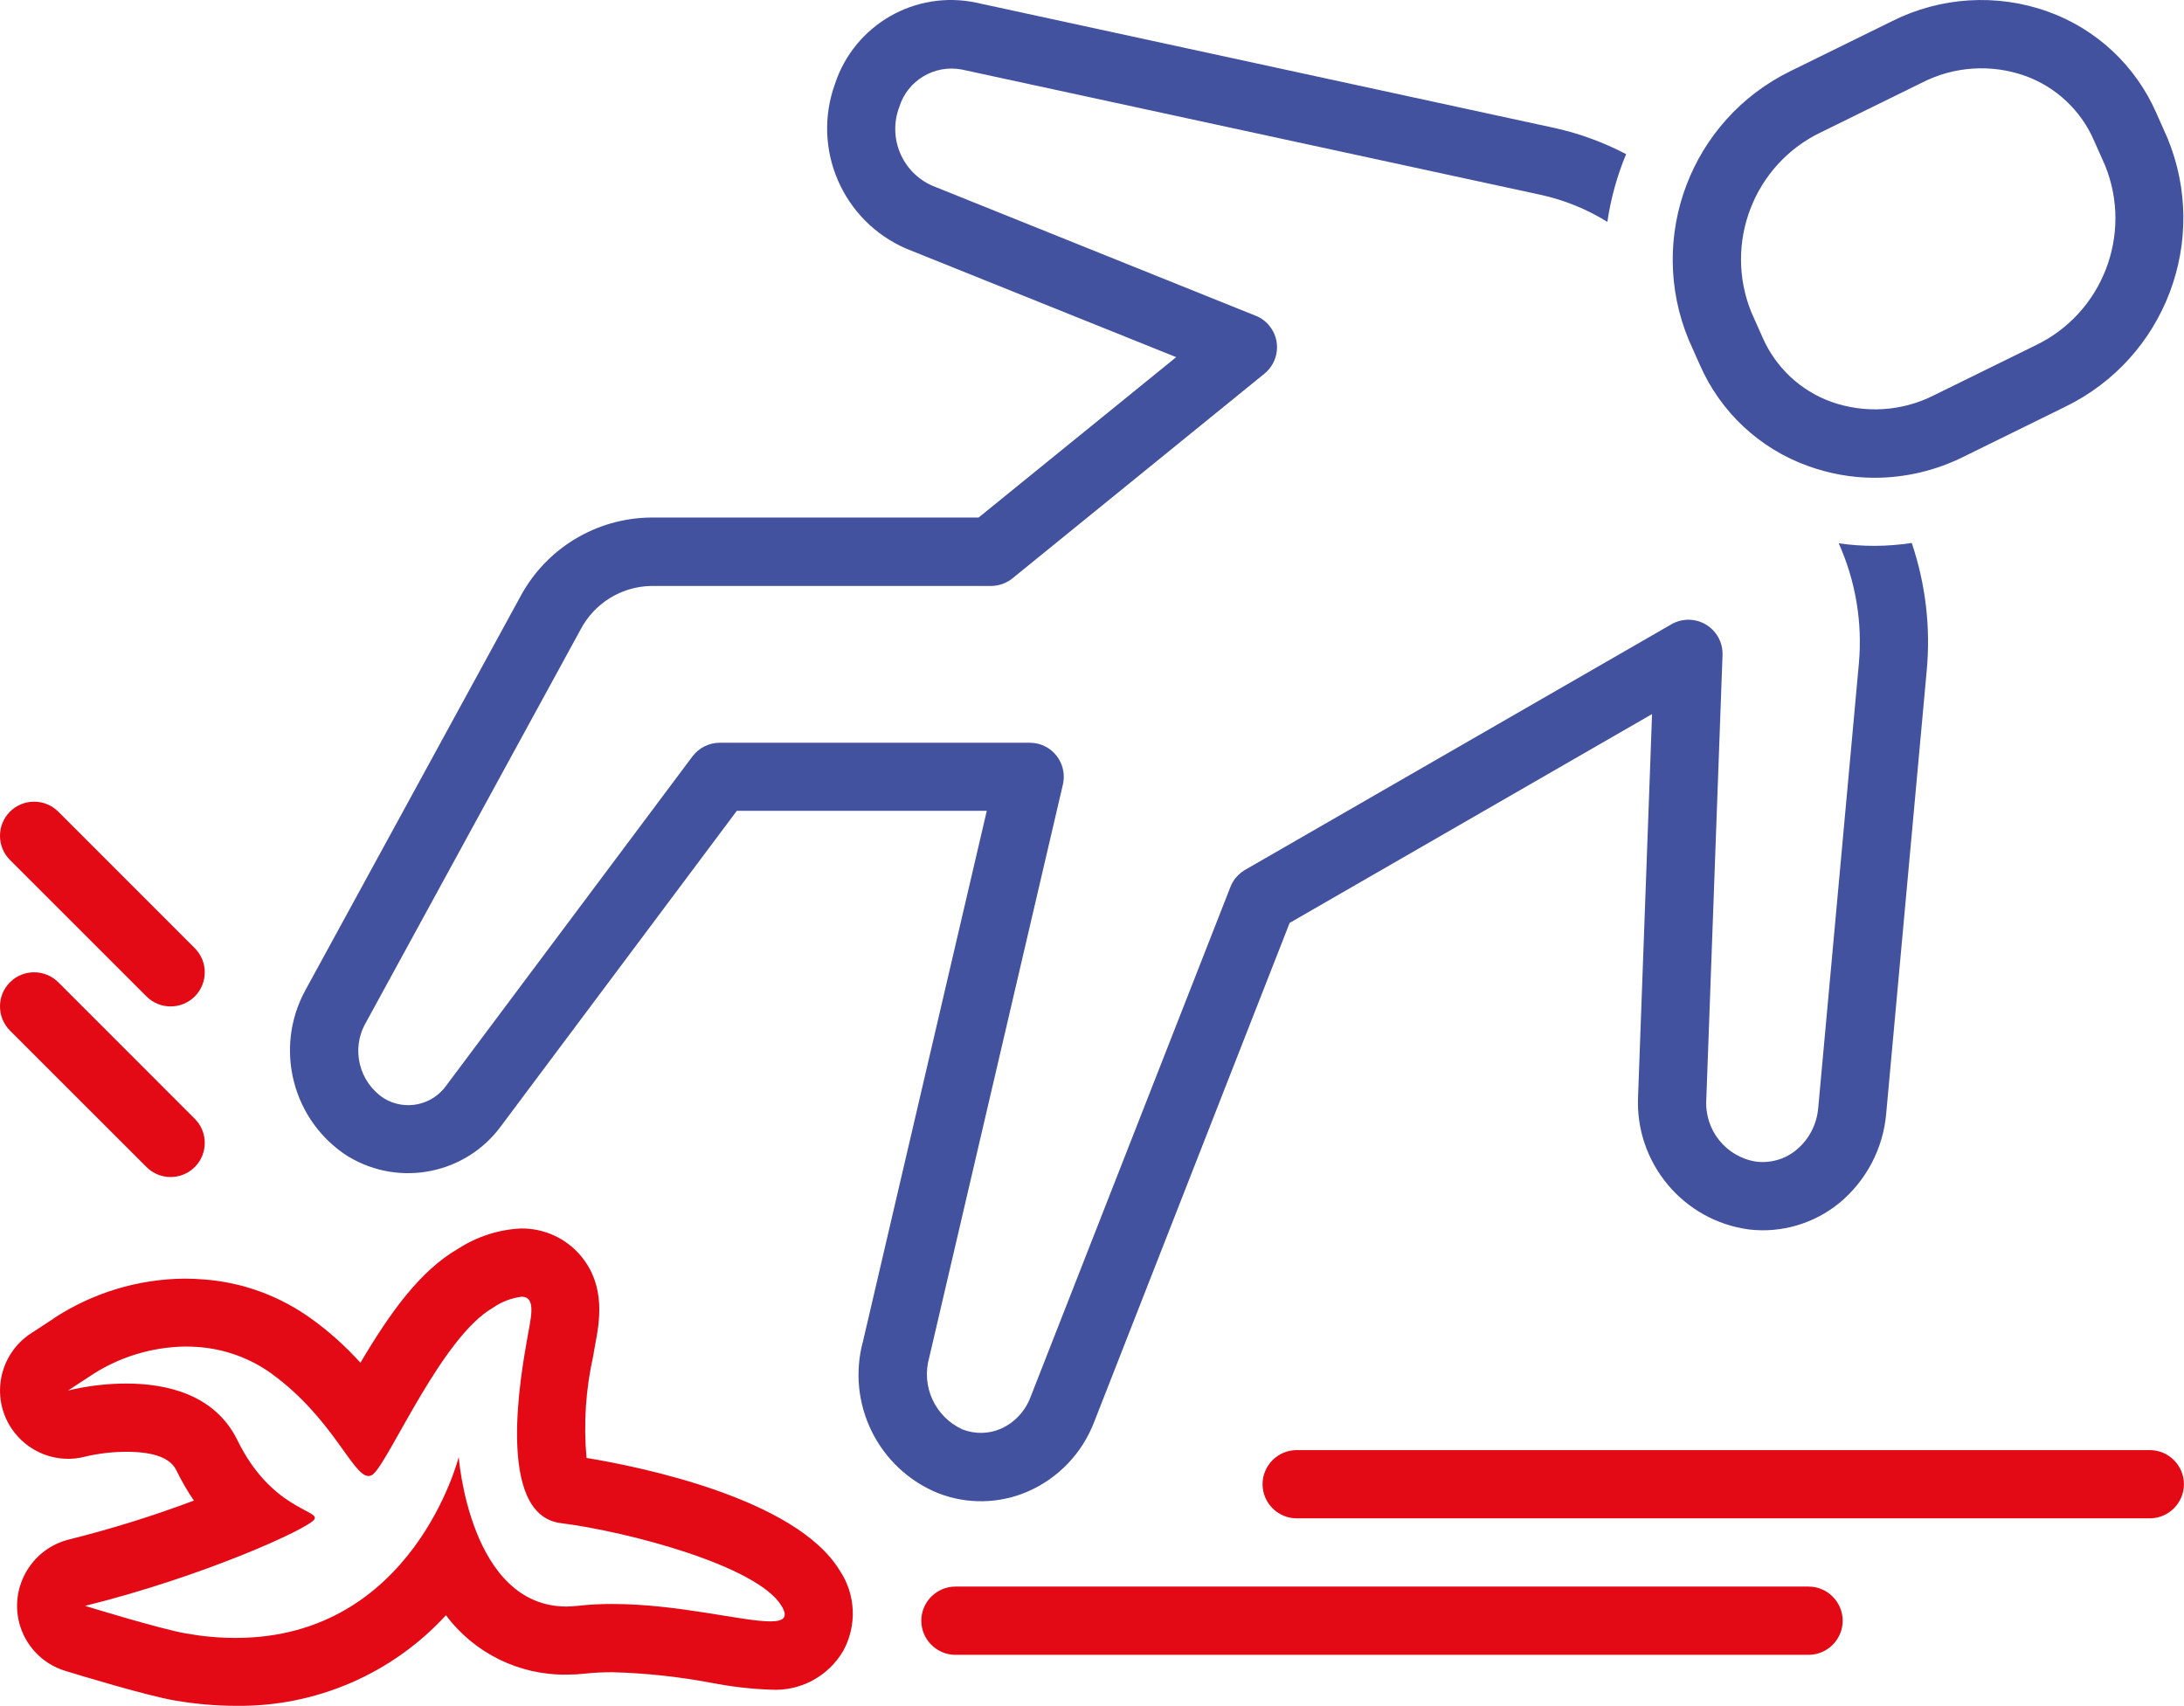
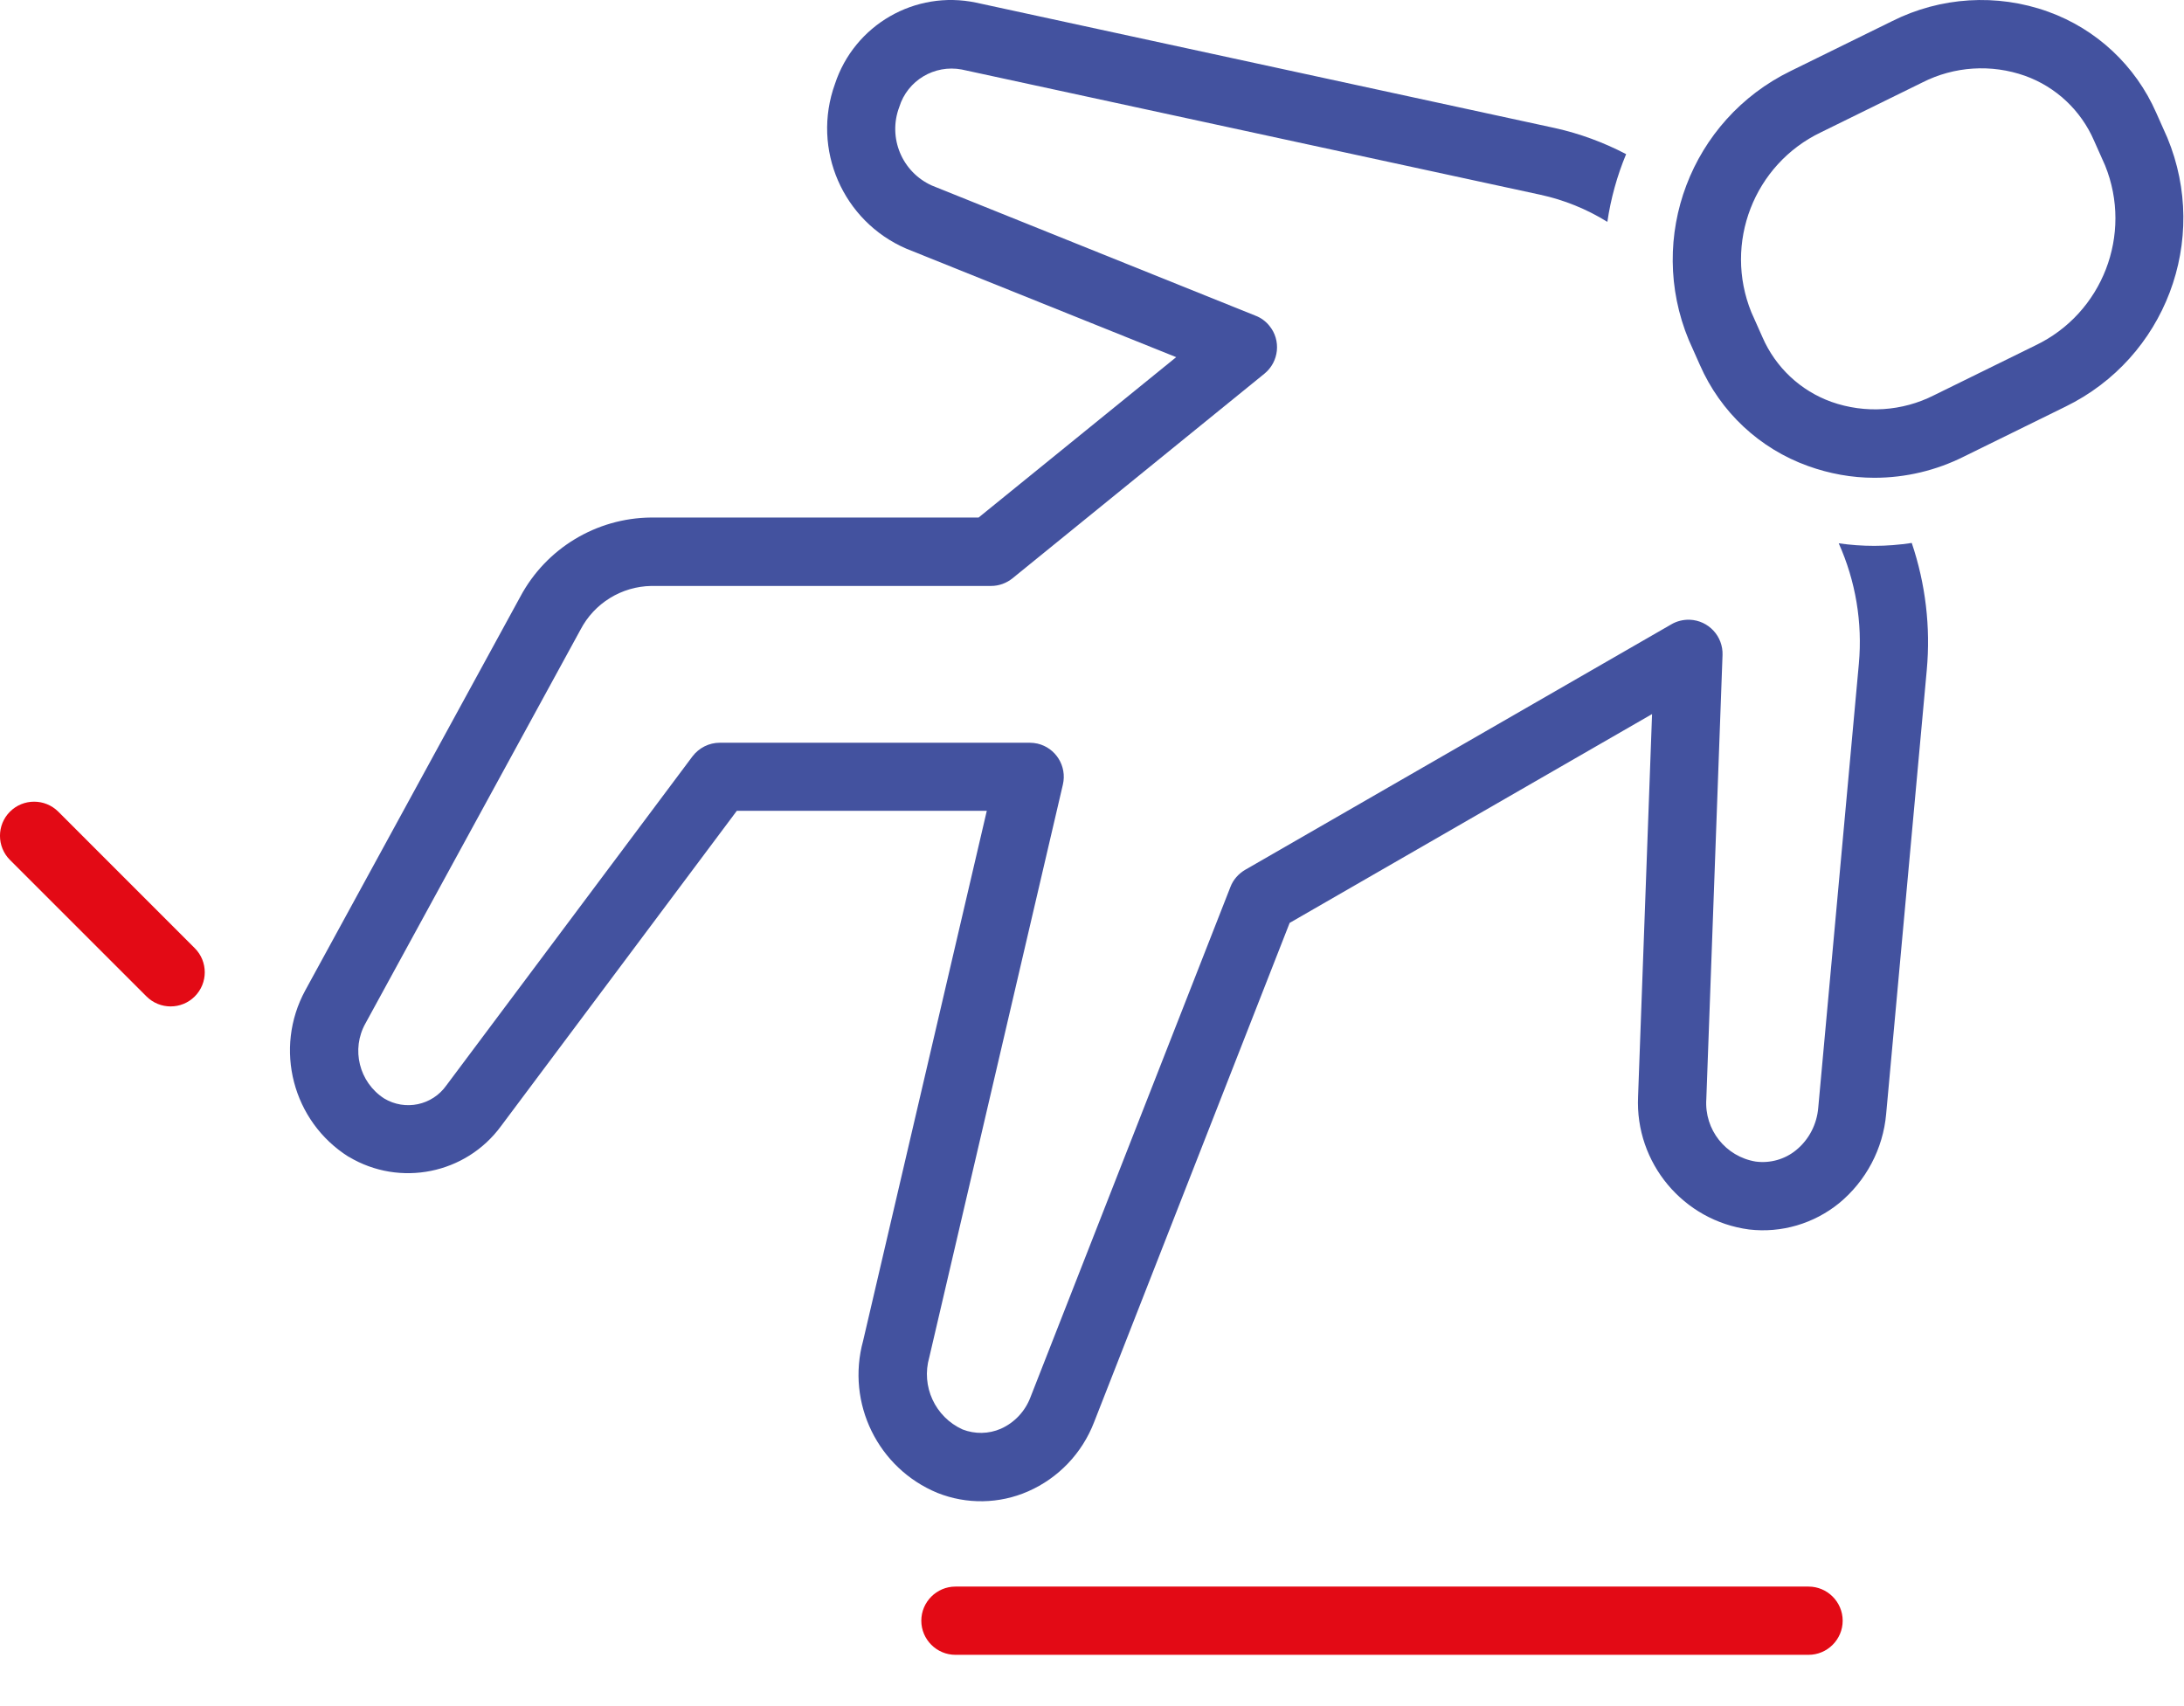
<svg xmlns="http://www.w3.org/2000/svg" width="64" height="50" viewBox="0 0 64 50" fill="none">
  <path d="M10.222 33.902C11.717 34.797 13.652 34.407 14.682 33.002L21.592 23.762H28.917L25.292 39.297C24.792 41.122 25.727 43.032 27.472 43.752C28.327 44.092 29.282 44.077 30.127 43.707C31.017 43.317 31.712 42.587 32.062 41.677L37.792 27.047L48.412 20.927L48.002 32.137C47.912 34.082 49.327 35.777 51.257 36.032C52.202 36.142 53.152 35.862 53.892 35.262C54.682 34.612 55.182 33.667 55.272 32.647L56.462 19.637C56.577 18.377 56.427 17.112 56.022 15.912C55.657 15.967 55.287 15.997 54.922 15.997C54.572 15.997 54.227 15.972 53.882 15.922C54.377 17.027 54.582 18.242 54.472 19.452L53.282 32.462C53.242 32.947 53.012 33.397 52.632 33.707C52.302 33.977 51.872 34.097 51.452 34.042C50.567 33.897 49.942 33.107 50.002 32.212L50.477 19.197C50.497 18.647 50.067 18.182 49.512 18.162C49.327 18.157 49.137 18.202 48.977 18.297L36.487 25.492C36.292 25.607 36.137 25.782 36.057 25.992L30.197 40.947C30.042 41.357 29.732 41.692 29.327 41.872C28.972 42.027 28.567 42.032 28.207 41.892C27.402 41.527 26.987 40.627 27.232 39.777L31.147 22.992C31.272 22.452 30.937 21.917 30.402 21.792C30.327 21.777 30.252 21.767 30.177 21.767H21.092C20.777 21.767 20.482 21.917 20.292 22.167L13.082 31.807C12.667 32.397 11.872 32.562 11.257 32.192C10.522 31.717 10.282 30.747 10.712 29.987L17.012 18.452C17.417 17.677 18.212 17.187 19.087 17.172H29.042C29.272 17.172 29.492 17.092 29.672 16.947L37.052 10.952C37.482 10.602 37.547 9.972 37.197 9.547C37.092 9.417 36.952 9.312 36.792 9.252L27.307 5.437C26.432 5.042 26.012 4.037 26.352 3.137C26.592 2.357 27.382 1.887 28.182 2.037L45.137 5.707C45.832 5.857 46.497 6.127 47.102 6.502C47.202 5.822 47.387 5.152 47.652 4.517C46.992 4.172 46.287 3.912 45.562 3.752L28.602 0.077C26.817 -0.298 25.037 0.727 24.467 2.462C23.777 4.372 24.697 6.482 26.557 7.287L34.467 10.467L28.677 15.167H19.077C17.472 15.182 16.002 16.072 15.247 17.487L8.947 29.022C8.017 30.727 8.572 32.867 10.217 33.902H10.222Z" fill="#43529F" />
  <path d="M49.812 10.692C50.417 12.077 51.562 13.147 52.982 13.657C53.607 13.882 54.262 14.002 54.927 14.002C55.842 14.002 56.742 13.787 57.557 13.377L60.527 11.917C63.447 10.492 64.757 7.042 63.512 4.037L63.187 3.307C62.582 1.927 61.437 0.852 60.017 0.342C58.517 -0.198 56.862 -0.093 55.442 0.622L52.472 2.082C49.552 3.507 48.242 6.957 49.487 9.962L49.812 10.692ZM53.362 3.877L56.332 2.417C57.267 1.942 58.352 1.872 59.342 2.222C60.247 2.547 60.977 3.232 61.362 4.117L61.687 4.847C62.507 6.867 61.612 9.182 59.647 10.122L56.677 11.582C55.742 12.057 54.657 12.127 53.667 11.777C52.762 11.452 52.032 10.767 51.647 9.882L51.322 9.152C50.502 7.132 51.397 4.817 53.362 3.877Z" fill="#43529F" />
-   <path d="M1.572 38.642L0.907 39.077C-0.018 39.682 -0.278 40.922 0.327 41.847C0.802 42.572 1.687 42.912 2.522 42.682C2.912 42.592 3.312 42.547 3.712 42.547C4.502 42.547 4.992 42.727 5.167 43.087C5.317 43.397 5.487 43.692 5.682 43.977C4.487 44.427 3.262 44.807 2.022 45.117C0.952 45.382 0.297 46.467 0.557 47.537C0.727 48.217 1.237 48.762 1.912 48.967C2.302 49.087 4.287 49.692 5.132 49.837C5.722 49.937 6.322 49.992 6.917 49.992C9.252 50.022 11.488 49.057 13.068 47.337C13.902 48.452 15.217 49.097 16.608 49.077C16.793 49.077 16.973 49.067 17.152 49.047C17.418 49.017 17.683 49.007 17.942 49.007C18.918 49.032 19.887 49.137 20.843 49.317C21.413 49.427 21.988 49.497 22.567 49.517C23.442 49.577 24.273 49.132 24.712 48.377C25.117 47.637 25.078 46.727 24.608 46.027C23.323 43.907 18.738 42.982 17.188 42.727C17.098 41.727 17.163 40.722 17.383 39.742L17.402 39.627C17.413 39.552 17.427 39.477 17.442 39.402C17.562 38.767 17.767 37.702 17.027 36.812C16.593 36.292 15.953 35.997 15.273 36.002C14.617 36.032 13.982 36.237 13.432 36.592C12.318 37.232 11.438 38.457 10.562 39.937C10.133 39.462 9.657 39.032 9.137 38.657C8.212 37.987 7.122 37.582 5.987 37.497C5.797 37.482 5.607 37.472 5.417 37.472C4.042 37.482 2.702 37.892 1.557 38.647L1.572 38.642ZM7.972 40.267C9.752 41.567 10.338 43.257 10.797 43.257C10.857 43.257 10.918 43.227 10.957 43.182C11.457 42.697 12.963 39.177 14.443 38.327C14.693 38.152 14.982 38.042 15.283 38.002C15.748 38.002 15.537 38.692 15.438 39.297C15.297 40.132 14.488 44.392 16.433 44.637C18.378 44.882 22.188 45.882 22.902 47.062C23.108 47.402 22.962 47.517 22.573 47.517C21.753 47.517 19.867 47.007 17.942 47.007C17.602 47.007 17.267 47.022 16.927 47.062C16.817 47.072 16.712 47.082 16.602 47.082C13.762 47.082 13.443 42.697 13.443 42.697C13.443 42.697 12.117 48.002 6.907 48.002C6.422 48.002 5.937 47.957 5.457 47.872C4.697 47.742 2.492 47.062 2.492 47.062C5.937 46.212 9.042 44.802 9.212 44.527C9.382 44.252 7.952 44.237 6.957 42.207C6.292 40.852 4.862 40.547 3.702 40.547C3.127 40.547 2.552 40.617 1.992 40.752C1.992 40.752 2.287 40.562 2.657 40.317C3.477 39.772 4.442 39.477 5.427 39.462C5.557 39.462 5.692 39.467 5.822 39.477C6.597 39.537 7.337 39.807 7.967 40.262L7.972 40.267Z" fill="#E30A15" />
-   <path d="M4.293 34.202C4.683 34.592 5.317 34.592 5.707 34.202C6.098 33.812 6.098 33.177 5.707 32.787L1.708 28.787C1.317 28.397 0.682 28.397 0.292 28.787C-0.098 29.177 -0.098 29.812 0.292 30.202L4.293 34.202Z" fill="#E30A15" />
  <path d="M4.293 29.202C4.683 29.592 5.317 29.592 5.707 29.202C6.098 28.812 6.098 28.177 5.707 27.787L1.708 23.787C1.317 23.397 0.682 23.397 0.292 23.787C-0.098 24.177 -0.098 24.812 0.292 25.202L4.293 29.202Z" fill="#E30A15" />
  <path d="M26.998 47.497C26.998 48.047 27.448 48.497 27.998 48.497H52.998C53.548 48.497 53.998 48.047 53.998 47.497C53.998 46.947 53.548 46.497 52.998 46.497H27.998C27.448 46.497 26.998 46.947 26.998 47.497Z" fill="#E30A15" />
-   <path d="M62.998 42.497H37.998C37.448 42.497 36.998 42.947 36.998 43.497C36.998 44.047 37.448 44.497 37.998 44.497H62.998C63.548 44.497 63.998 44.047 63.998 43.497C63.998 42.947 63.548 42.497 62.998 42.497Z" fill="#E30A15" />
</svg>